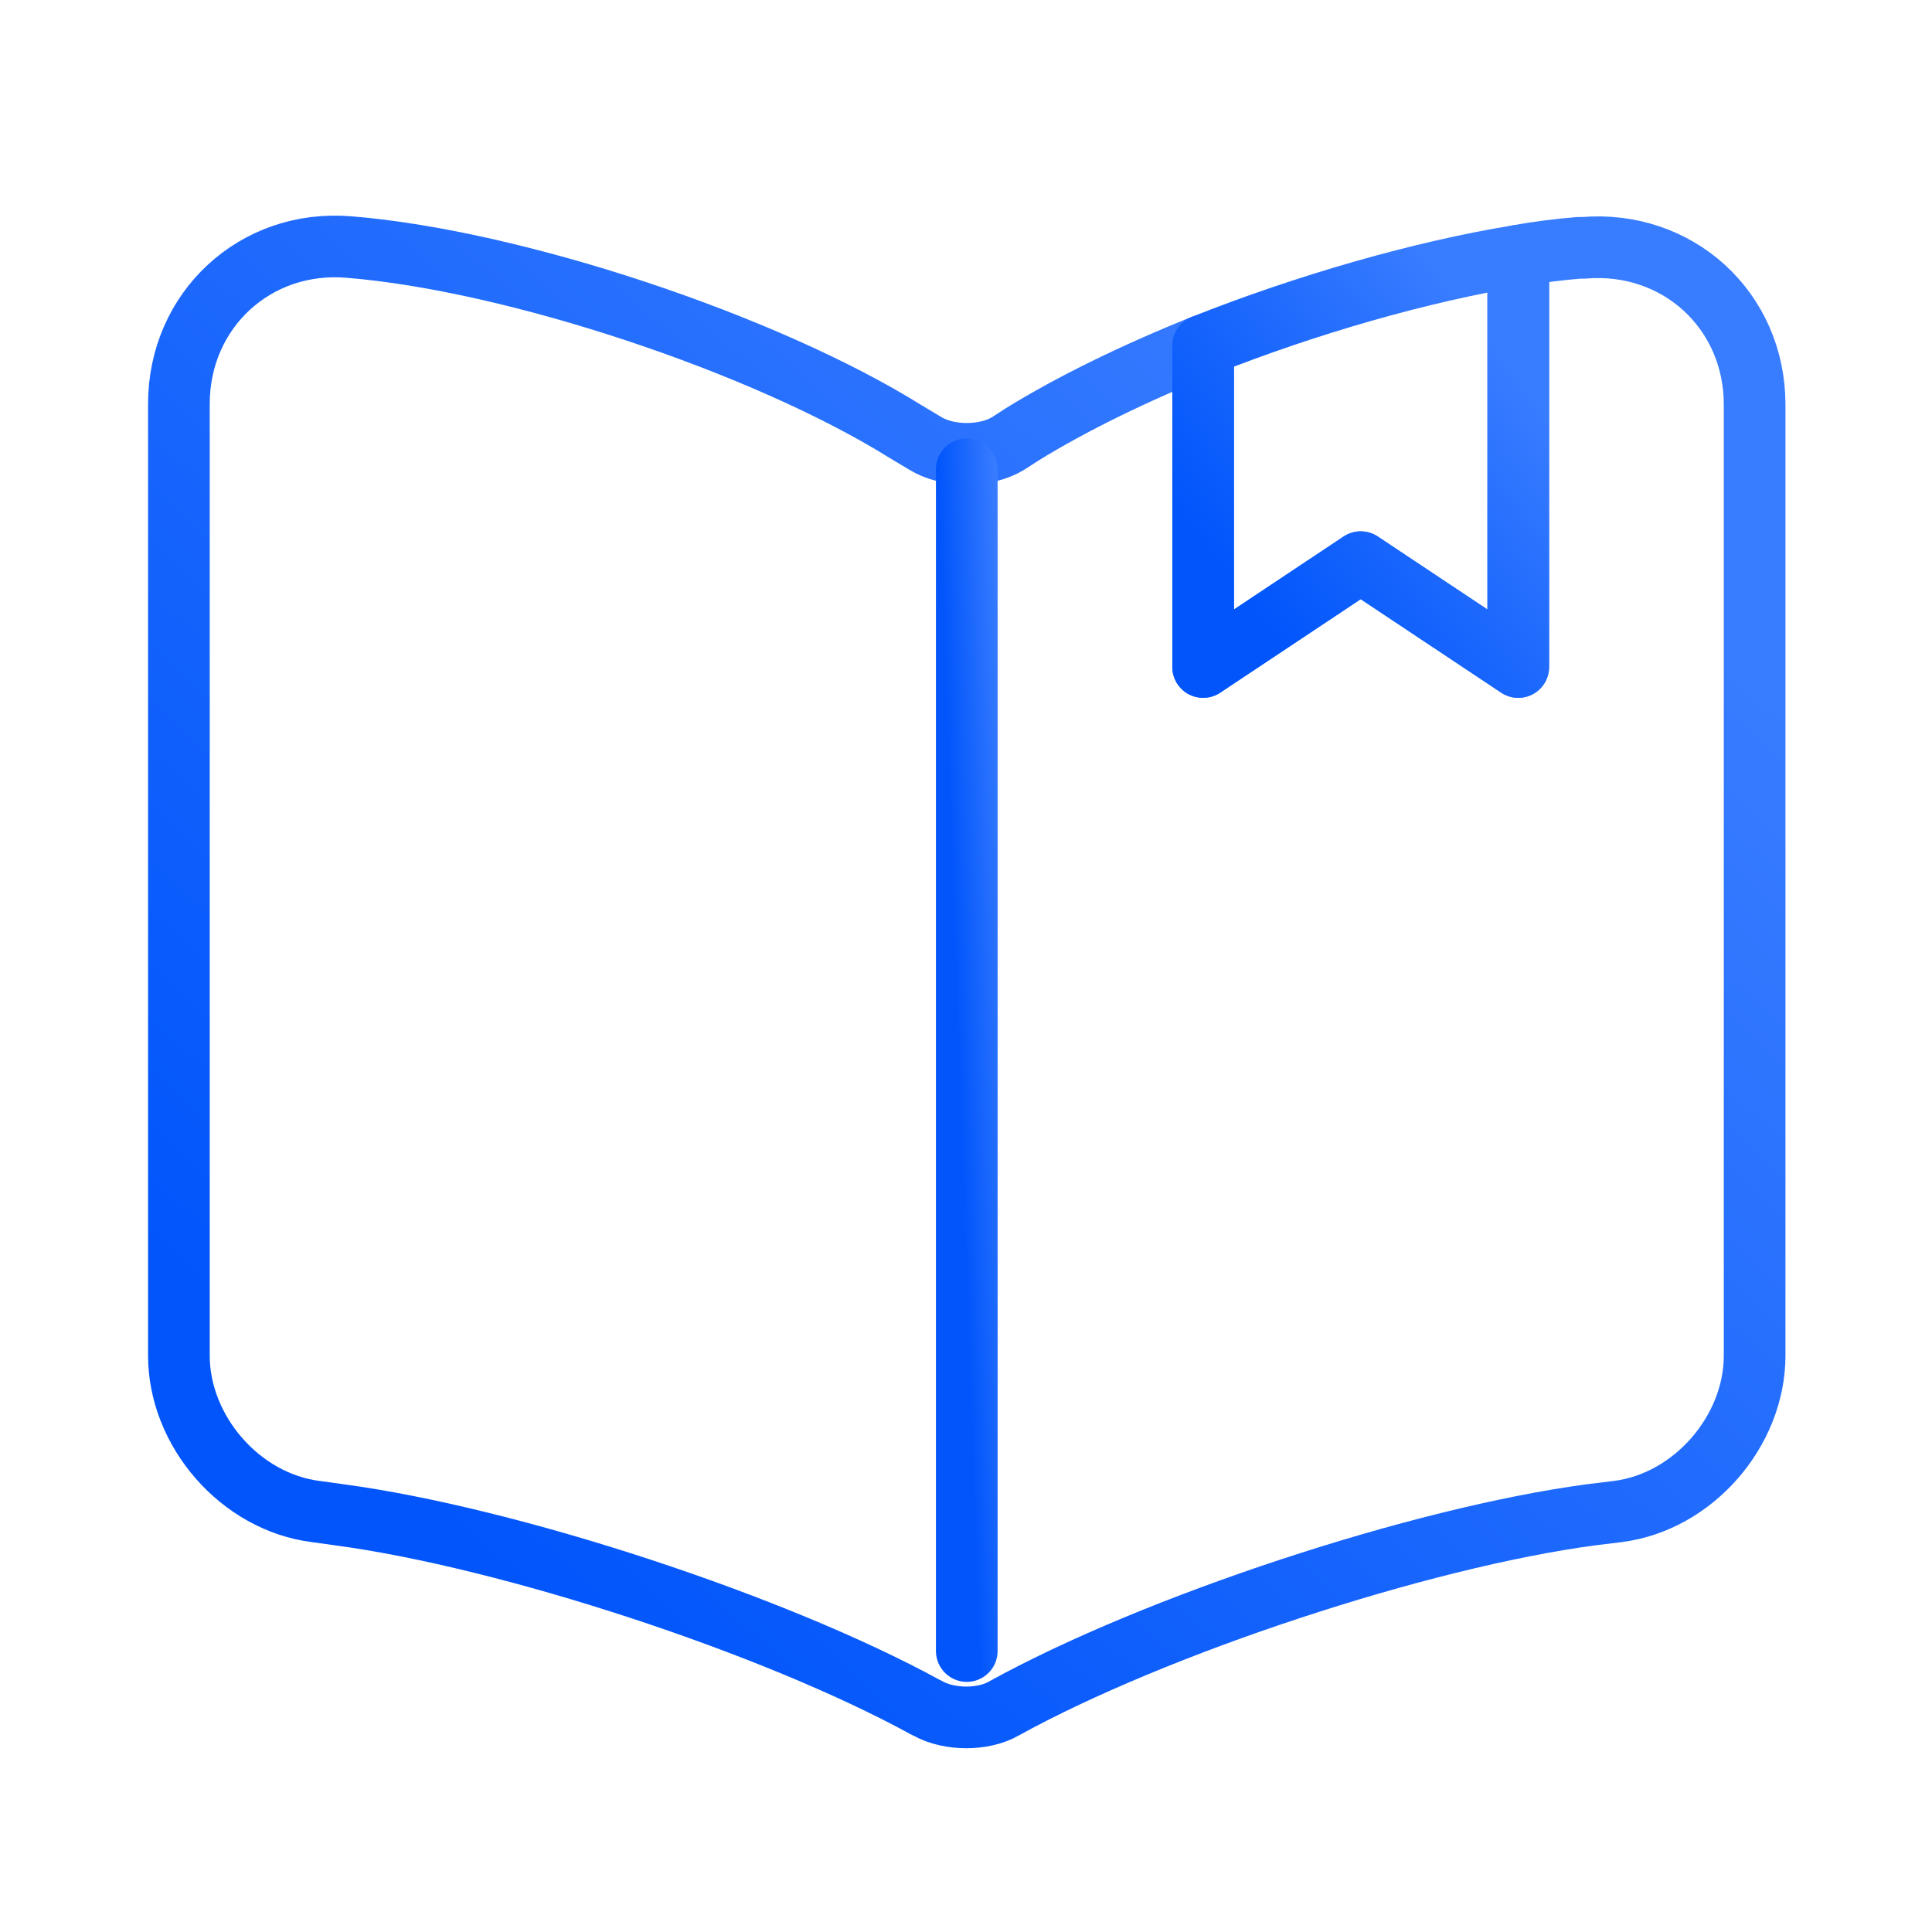
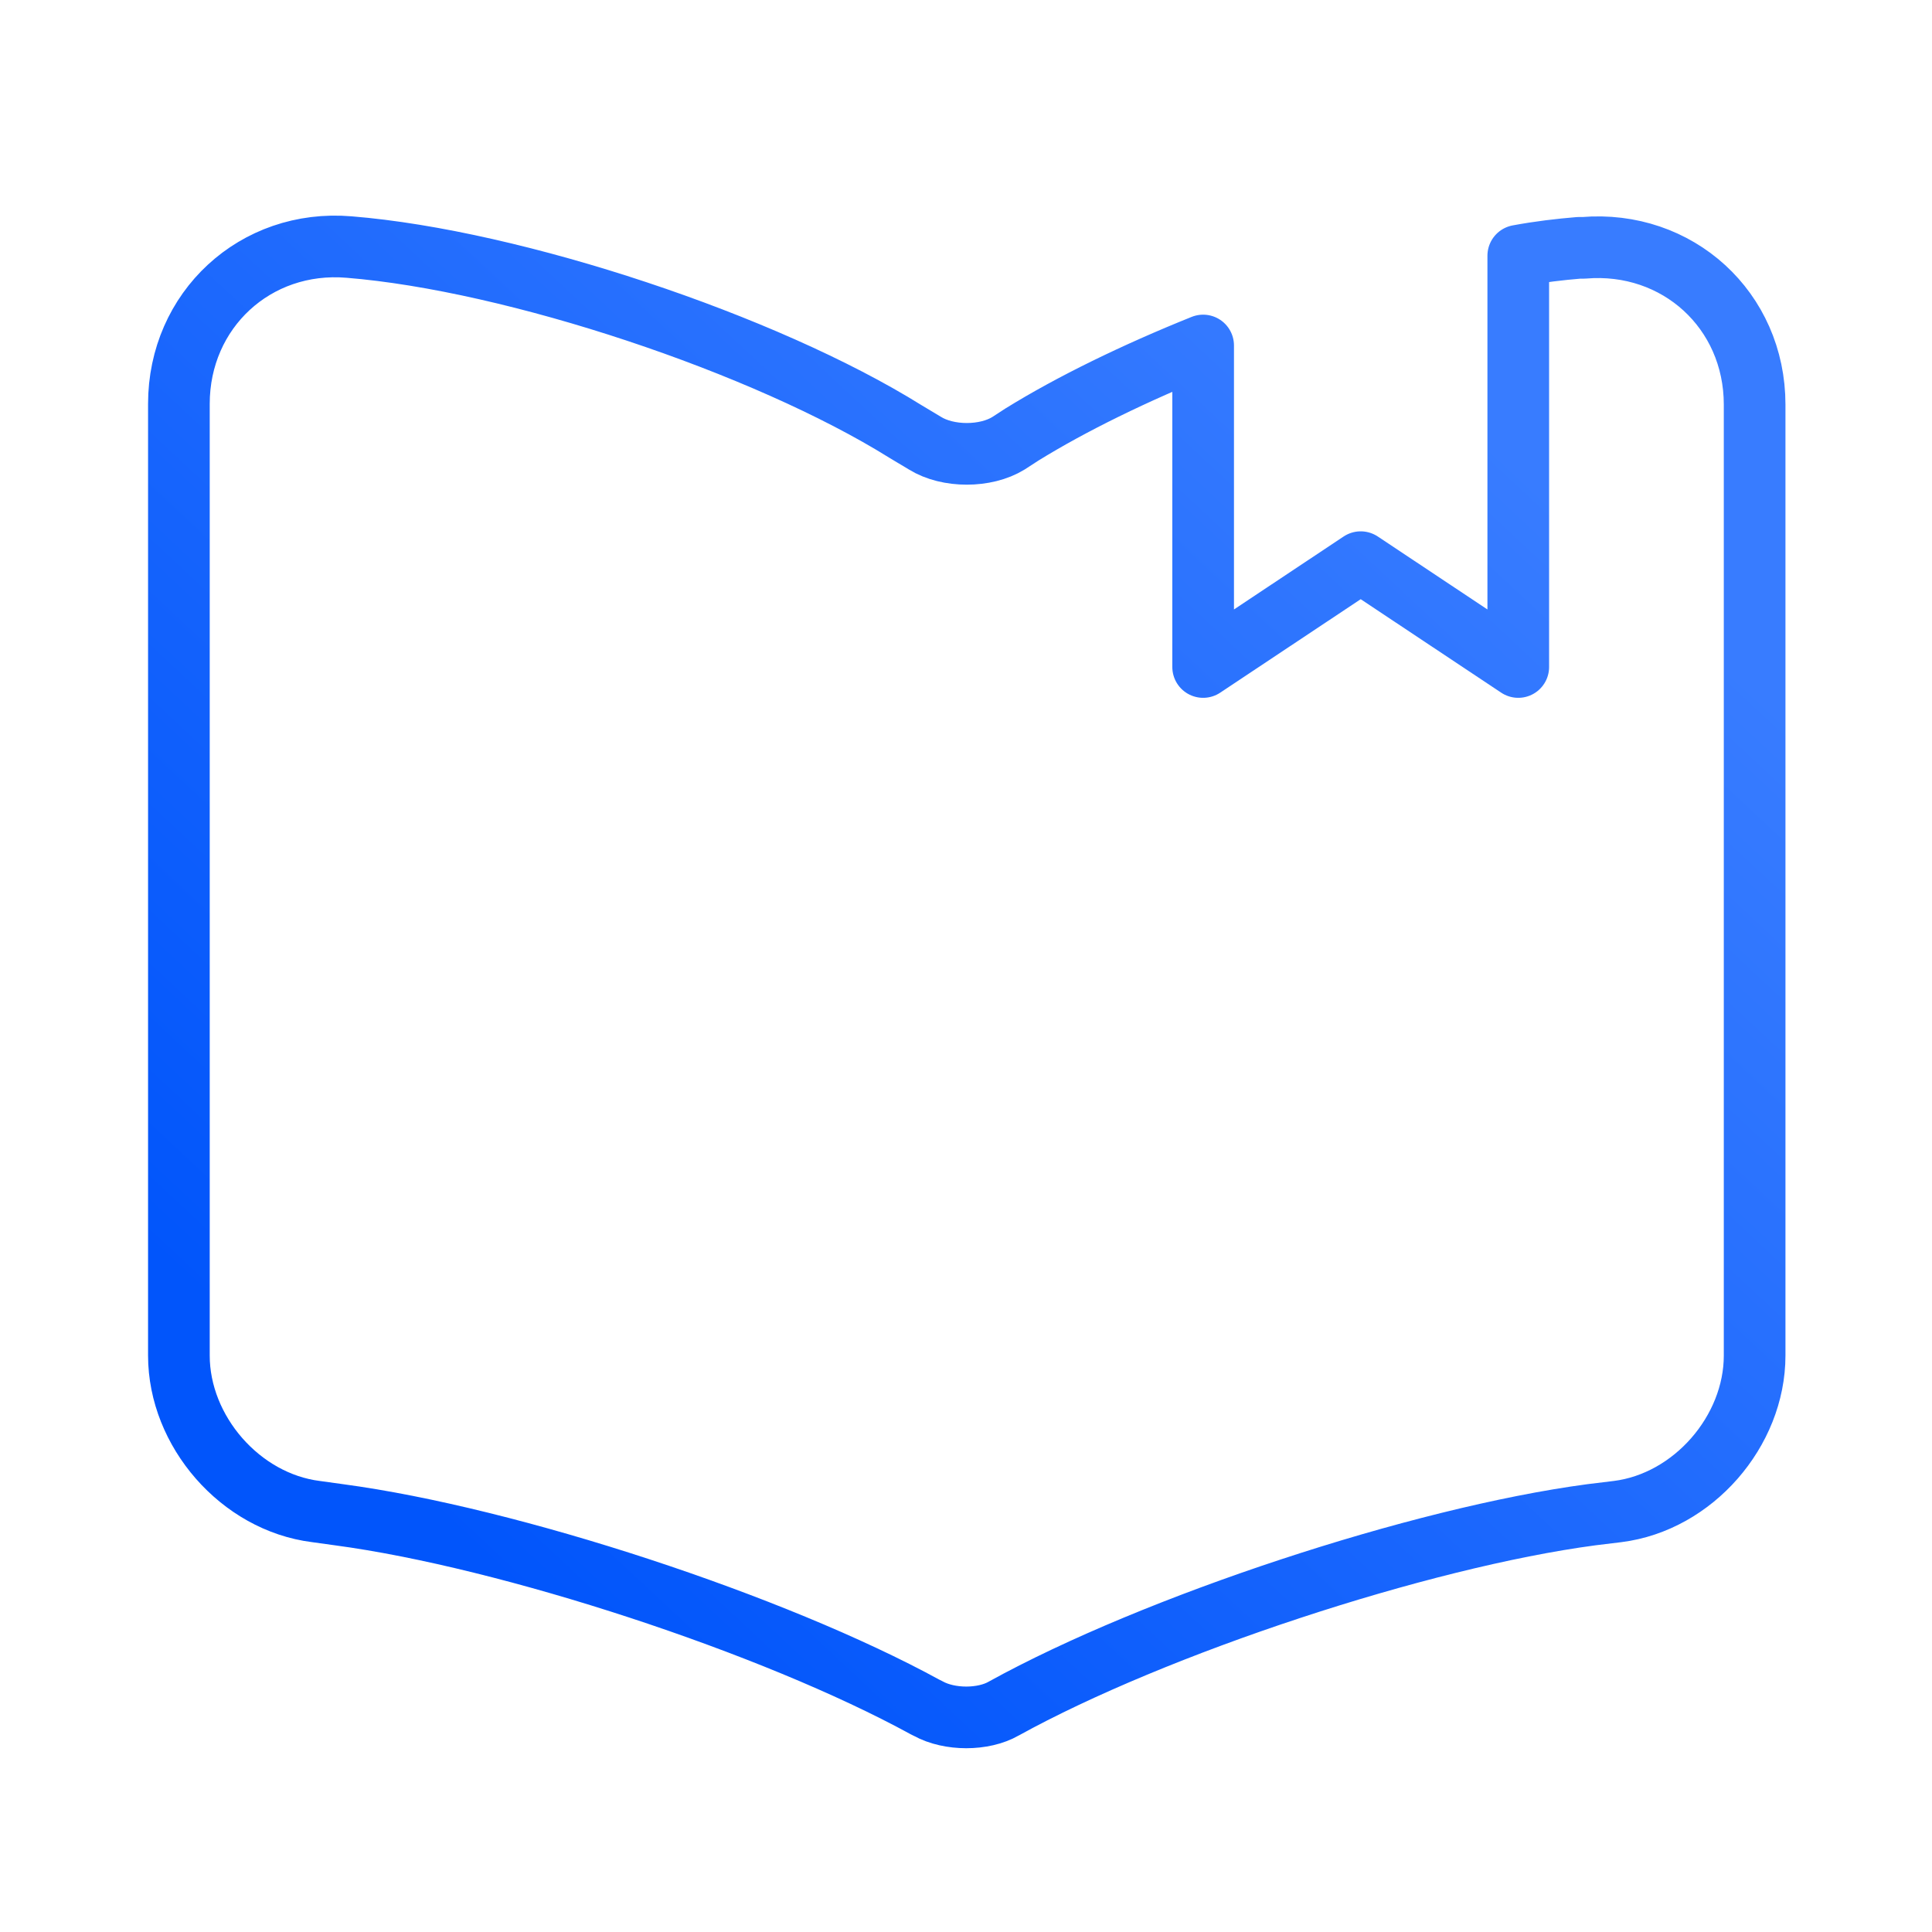
<svg xmlns="http://www.w3.org/2000/svg" width="47" height="47" viewBox="0 0 47 47" fill="none">
  <path d="M42.685 9.843V32.977C42.685 34.817 41.19 36.542 39.35 36.772L38.718 36.849C34.539 37.405 28.099 39.532 24.419 41.564C23.921 41.851 23.097 41.851 22.58 41.564L22.503 41.526C18.823 39.513 12.402 37.405 8.243 36.849L7.687 36.772C5.847 36.542 4.352 34.817 4.352 32.977V9.824C4.352 7.543 6.211 5.818 8.492 6.01C12.517 6.335 18.612 8.367 22.024 10.495L22.503 10.782C23.059 11.127 23.979 11.127 24.535 10.782L24.86 10.571C26.068 9.824 27.601 9.076 29.269 8.405V16.226L33.102 13.676L36.935 16.226V6.221C37.453 6.125 37.951 6.067 38.411 6.029H38.526C40.807 5.837 42.685 7.543 42.685 9.843Z" stroke="url(#paint0_linear_3479_19714)" stroke-width="1.5" stroke-linecap="round" stroke-linejoin="round" />
-   <path d="M23.519 11.415V40.165" stroke="url(#paint1_linear_3479_19714)" stroke-width="1.5" stroke-linecap="round" stroke-linejoin="round" />
-   <path d="M36.935 6.221V16.226L33.102 13.676L29.269 16.226V8.406C31.779 7.409 34.578 6.604 36.935 6.221Z" stroke="url(#paint2_linear_3479_19714)" stroke-width="1.5" stroke-linecap="round" stroke-linejoin="round" />
  <defs>
    <linearGradient id="paint0_linear_3479_19714" x1="9.579" y1="36.087" x2="34.731" y2="9.143" gradientUnits="userSpaceOnUse">
      <stop stop-color="#0155FB" />
      <stop offset="1" stop-color="#387CFF" />
    </linearGradient>
    <linearGradient id="paint1_linear_3479_19714" x1="23.655" y1="35.591" x2="25.062" y2="35.542" gradientUnits="userSpaceOnUse">
      <stop stop-color="#0155FB" />
      <stop offset="1" stop-color="#387CFF" />
    </linearGradient>
    <linearGradient id="paint2_linear_3479_19714" x1="30.314" y1="14.634" x2="37.12" y2="9.418" gradientUnits="userSpaceOnUse">
      <stop stop-color="#0155FB" />
      <stop offset="1" stop-color="#387CFF" />
    </linearGradient>
  </defs>
</svg>